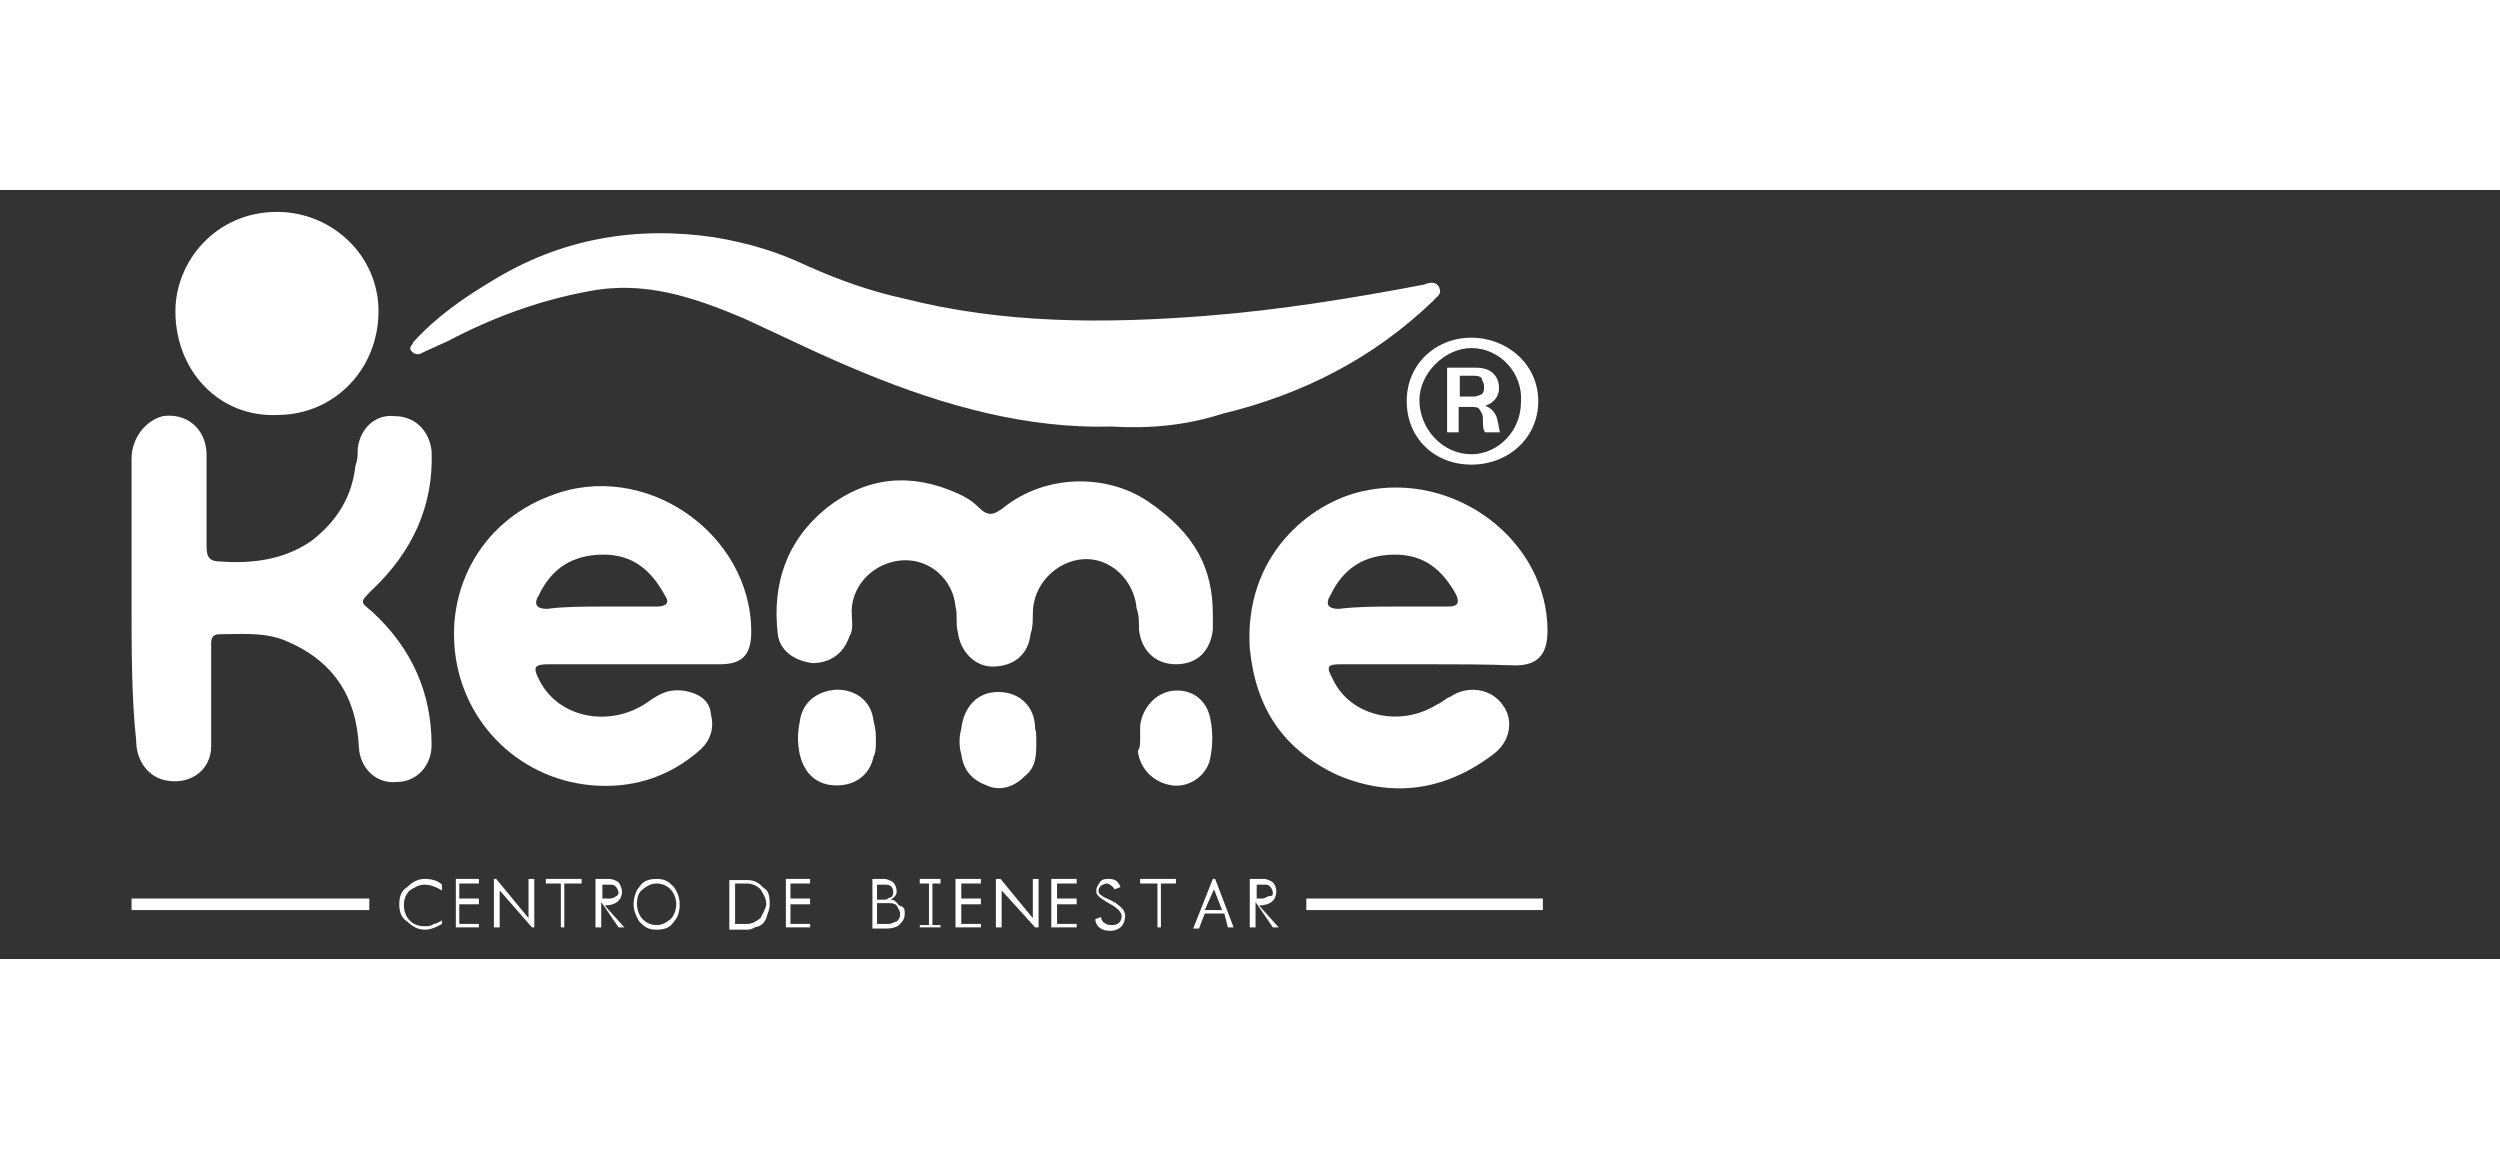
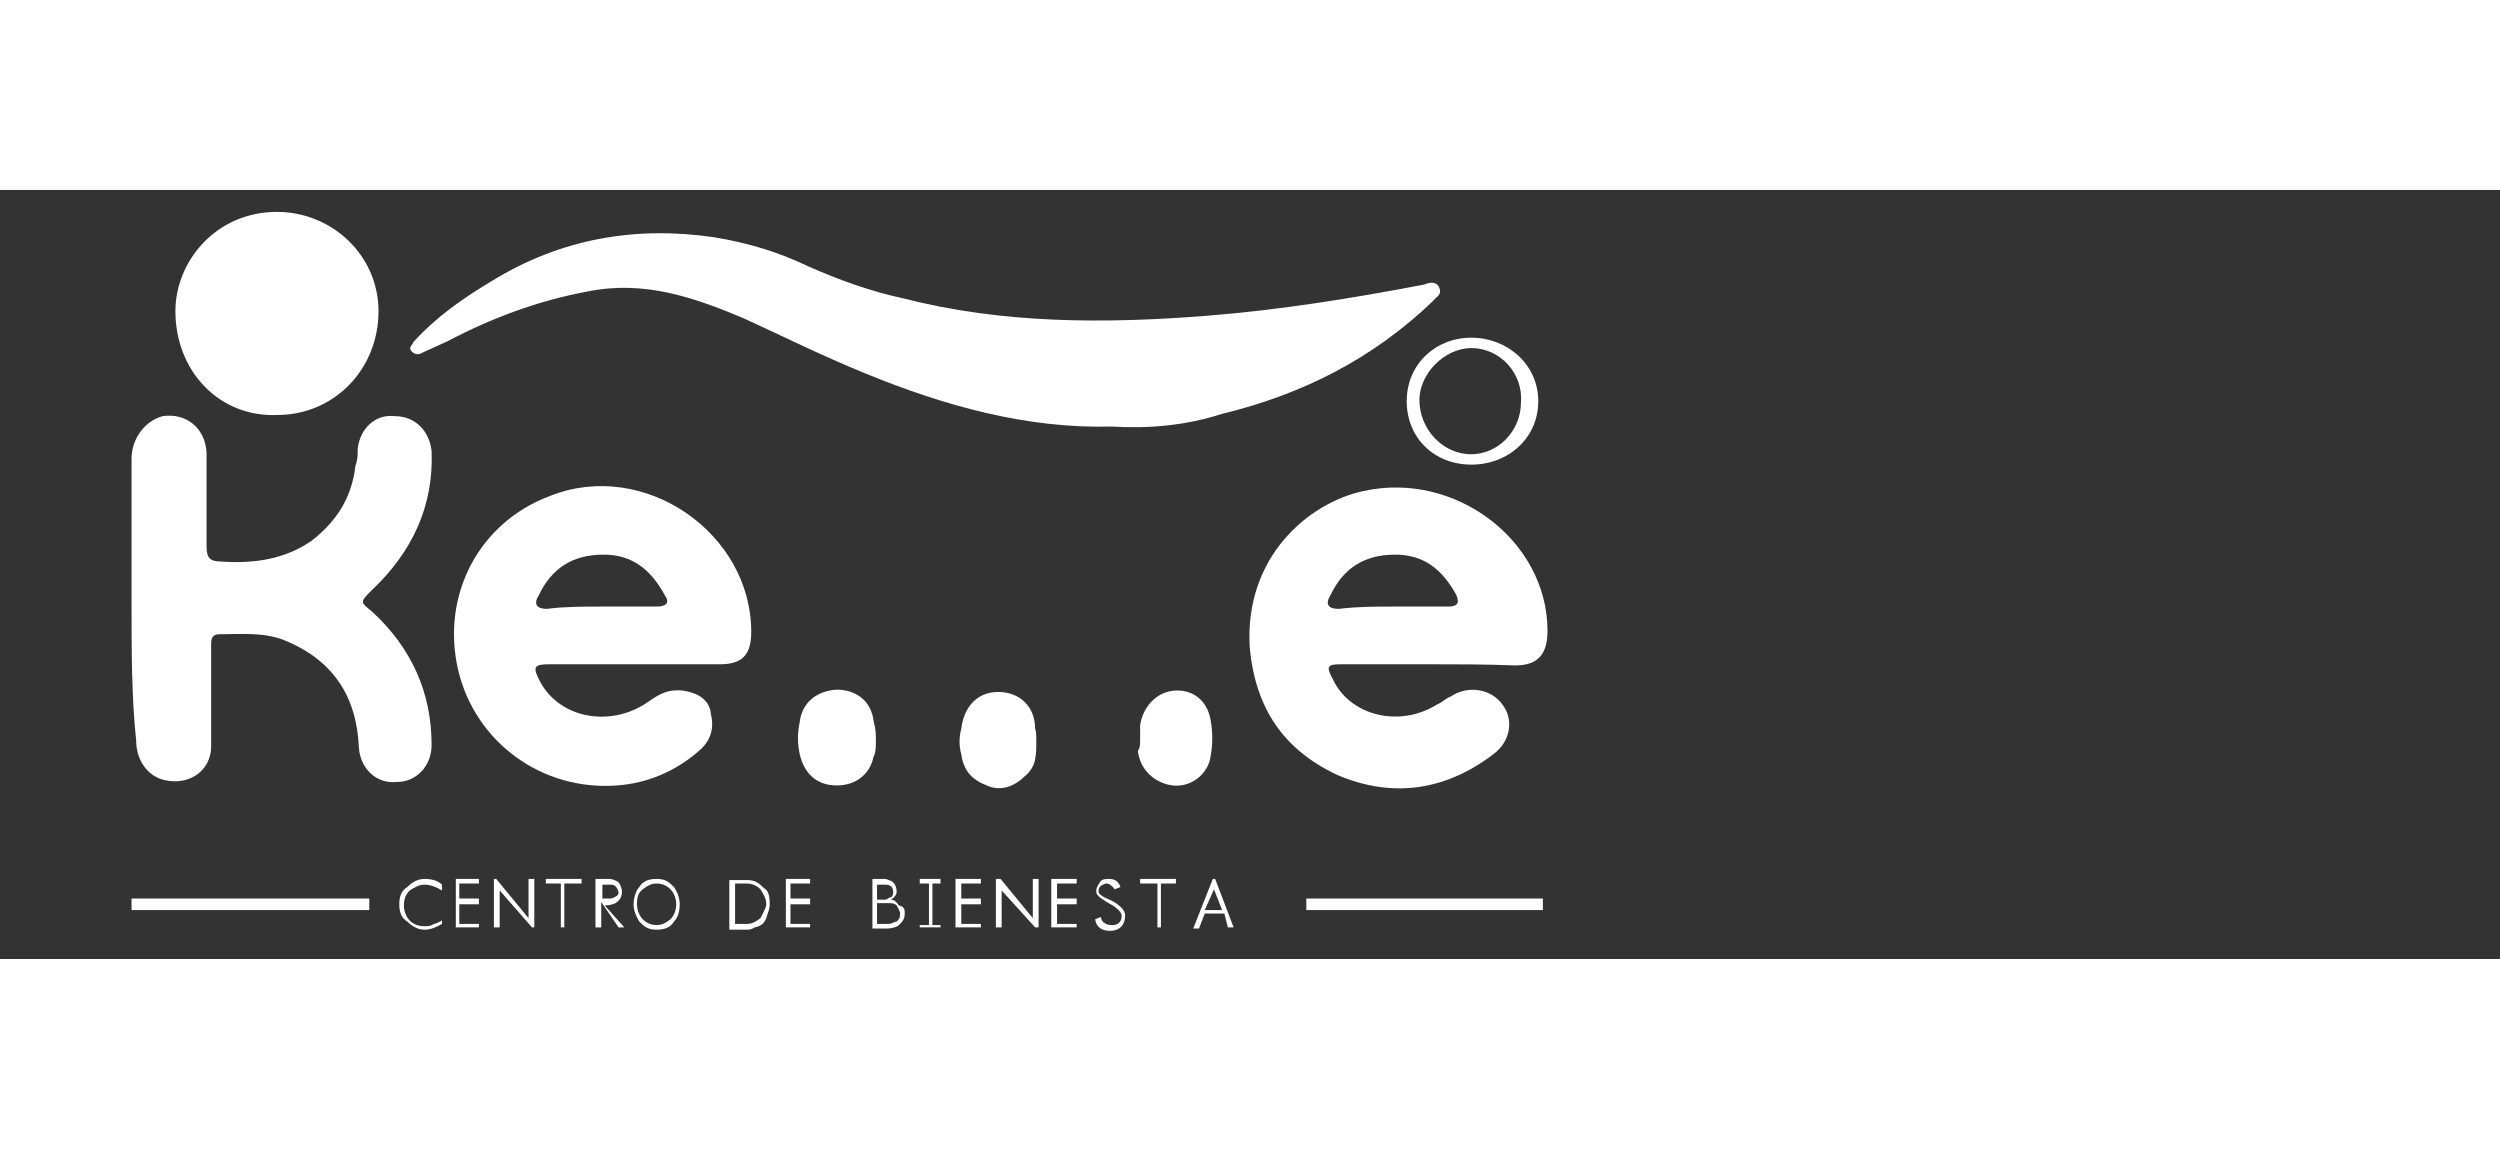
<svg xmlns="http://www.w3.org/2000/svg" viewBox="0 0 216.64 66.64" width="145px">
  <rect x="0" y="0" width="216.64" height="66.64" fill="#333333" stroke="none" />
  <style type="text/css">
	.st0{display:none;}
	.st1{display:inline;fill:#B20000;stroke:#000000;stroke-miterlimit:10;}
	.st2{fill:#FFFFFF;}
	.st3{fill:none;stroke:#FFFFFF;stroke-miterlimit:10;}
</style>
  <g id="Capa_2" class="st0">
    <rect class="st1" width="145" height="66.6" />
  </g>
  <g id="Capa_1">
    <path class="st2" d="M11.4,35.6c0-4,0-8.1,0-12.3c0-1.8,1.2-3.3,2.7-3.7c2-0.3,3.7,1,3.8,3.2c0,2.7,0,5.5,0,8.1   c0,1,0.3,1.3,1.3,1.3c2.8,0.2,5.5-0.2,7.8-1.8c2.2-1.7,3.5-3.8,3.8-6.5c0.2-0.5,0.2-1,0.2-1.5c0.2-1.7,1.5-3,3.2-2.8   c1.8,0,3,1.3,3.2,3c0.2,4.8-1.7,8.8-5.2,12.1c-1,1-1,1,0,1.8c3.5,3.2,5.2,7.1,5.2,11.6c0,1.8-1.3,3.2-3,3.2c-1.8,0.2-3.2-1.2-3.3-3   c-0.2-4.5-2.3-7.6-6.5-9.3c-1.8-0.7-3.8-0.5-5.6-0.5c-0.8,0-0.7,0.7-0.7,1.2c0,2.8,0,5.6,0,8.5c0,2-1.7,3.3-3.7,3   c-1.7-0.2-2.8-1.7-2.8-3.5C11.4,44,11.4,39.8,11.4,35.6" />
    <path class="st2" d="M54.9,41.1c-2.3,0-4.8,0-7.3,0c-1.3,0-1.5,0.2-0.8,1.5c1.7,3.2,6.1,4,9.3,1.8c1-0.7,1.8-1.2,3.2-1   c1.2,0.2,2.2,0.8,2.3,2c0.3,1.2,0,2.2-0.8,3c-2.2,2-4.7,3-7.3,3.2c-6.5,0.5-12.3-3.7-13.8-10c-1.5-6.5,1.8-12.8,8-15.1   c8.1-3.2,17.4,3.2,17.4,11.8c0,2-0.8,2.8-2.7,2.8C59.9,41.1,57.4,41.1,54.9,41.1L54.9,41.1 M52.1,36.1c1.5,0,3.2,0,4.8,0   c0.8,0,1.2-0.3,0.7-1c-1.2-2.2-2.8-3.5-5.3-3.5c-2.7,0-4.5,1.2-5.6,3.5c-0.5,0.8-0.2,1.2,0.7,1.2C48.9,36.1,50.6,36.1,52.1,36.1" />
    <path class="st2" d="M123.7,41.1c-2.5,0-5,0-7.5,0c-1.2,0-1.3,0.2-0.7,1.3c1.5,3.2,5.8,4.2,9,2.2c0.5-0.2,0.7-0.5,1.2-0.7   c1.5-1,3.5-0.7,4.5,0.7c1,1.3,0.7,3.2-0.8,4.3c-4.2,3.2-8.8,3.8-13.5,1.8c-4.7-2.2-7.1-5.8-7.6-11c-0.5-8,5.2-12.6,9.8-13.6   c8-1.8,16,4.3,16,12.1c0,2-0.8,3-2.8,3C128.7,41.1,126.2,41.1,123.7,41.1L123.7,41.1 M120.7,36.1c1.7,0,3.3,0,4.8,0   c0.8,0,1-0.3,0.7-1c-1.2-2.2-2.8-3.5-5.3-3.5c-2.7,0-4.5,1.2-5.6,3.5c-0.5,0.8-0.2,1.2,0.7,1.2C117.7,36.1,119.2,36.1,120.7,36.1" />
-     <path class="st2" d="M105.1,36.8c0,0.5,0,1,0,1.3c-0.2,1.8-1.3,3-3.2,3c-1.8,0-3-1.2-3.2-3c0-0.7,0-1.3-0.2-1.8   c-0.2-2.5-2.3-4.5-4.7-4.3c-2.3,0.2-4.3,2.2-4.3,4.7c0,0.7,0,1.2-0.2,1.8c-0.2,1.8-1.5,2.8-3.3,2.8c-1.5,0-2.8-1.3-3-3   c-0.2-0.7,0-1.5-0.2-2.2c-0.2-2.3-2.2-4.2-4.7-4c-2.3,0.2-4.2,2-4.3,4.3c0,0.8,0.2,1.7-0.2,2.3c-0.5,1.5-1.7,2.3-3.2,2.3   c-1.5-0.2-2.8-1-3-2.5c-0.5-4.3,0.7-8.1,4.3-11c3.5-2.7,7.3-3,11.3-1.2c0.7,0.3,1.3,0.7,1.8,1.2c0.8,0.8,1.3,0.7,2.2,0   c3.5-2.8,8.8-3,12.5-0.5C103.6,29.8,105.1,32.8,105.1,36.8" />
    <path class="st2" d="M75.9,47.8c0,0.3,0,1-0.2,1.3c-0.3,1.5-1.5,2.5-3.2,2.5s-2.8-1-3.2-2.7c-0.2-1-0.2-1.8,0-2.8   c0.2-1.7,1.5-2.7,3.2-2.8c1.7,0,3,1,3.2,2.7C75.9,46.8,75.9,47.1,75.9,47.8" />
    <path class="st2" d="M98.8,47.6c0-0.5,0-0.7,0-1.2c0.2-1.5,1.3-2.8,2.8-3c1.7-0.2,3,0.8,3.3,2.5c0.2,1,0.2,2.2,0,3.2   c-0.2,1.5-1.7,2.7-3.3,2.5c-1.5-0.2-2.8-1.3-3-3C98.8,48.4,98.8,47.9,98.8,47.6" />
    <path class="st2" d="M89.8,47.8c0,1.2,0,2.2-1,3c-1,1-2.2,1.3-3.3,0.8c-1.3-0.5-2-1.3-2.2-2.7c-0.2-0.7-0.2-1.5,0-2.2   c0.2-1.8,1.3-3.2,3.2-3.2c1.8,0,3.2,1.2,3.2,3.2C89.8,46.9,89.8,47.3,89.8,47.8" />
    <path class="st2" d="M127.5,23.8c-3.2,0-5.6-2.3-5.6-5.5s2.5-5.5,5.6-5.5s5.8,2.3,5.8,5.5S130.7,23.8,127.5,23.8 M127.5,13.7   c-2.3,0-4.5,2.2-4.5,4.5c0,2.5,2,4.7,4.5,4.7c2.3,0,4.3-2,4.3-4.5C132,15.9,130,13.7,127.5,13.7" />
    <path class="st2" d="M38.3,63.6c-0.5,0.3-1,0.5-1.5,0.5s-1-0.2-1.5-0.7c-0.5-0.3-0.7-0.8-0.7-1.5s0.2-1.2,0.7-1.5   c0.5-0.5,1-0.7,1.5-0.7c0.7,0,1.2,0.2,1.5,0.5v0.5c-0.5-0.3-1-0.5-1.5-0.5s-0.8,0.2-1.3,0.5c-0.3,0.3-0.5,0.7-0.5,1.3   c0,0.5,0.2,1,0.5,1.3s0.7,0.5,1.3,0.5c0.3,0,0.5,0,0.8-0.2c0.2,0,0.5-0.2,0.7-0.3C38.3,63.4,38.3,63.6,38.3,63.6z" />
    <polygon class="st2" points="41.5,63.9 39.5,63.9 39.5,59.7 41.5,59.7 41.5,60.1 39.8,60.1 39.8,61.4 41.5,61.4 41.5,61.9    39.8,61.9 39.8,63.6 41.5,63.6  " />
    <polygon class="st2" points="46.3,63.9 46.1,63.9 43.3,60.7 43.3,63.9 42.8,63.9 42.8,59.7 43,59.7 45.8,63.1 45.8,59.7 46.3,59.7     " />
    <polygon class="st2" points="50.4,60.1 48.9,60.1 48.9,63.9 48.6,63.9 48.6,60.1 47.3,60.1 47.3,59.7 50.4,59.7  " />
    <path class="st2" d="M54.1,63.9h-0.5l-1.5-2.2v2.2h-0.5v-4.2h1.2c0.3,0,0.7,0.2,0.8,0.3s0.3,0.5,0.3,0.8c0,0.7-0.5,1.2-1.5,1.2   L54.1,63.9z M53.6,60.9c0-0.2-0.2-0.5-0.2-0.5c-0.2-0.2-0.3-0.2-0.5-0.2h-0.7v1.2h0.7c0.2,0,0.5-0.2,0.5-0.2   C53.4,61.2,53.6,61.1,53.6,60.9" />
    <path class="st2" d="M58.9,61.9c0,0.7-0.2,1.2-0.5,1.5c-0.3,0.5-0.8,0.7-1.5,0.7s-1-0.2-1.5-0.7c-0.3-0.5-0.5-1-0.5-1.5   s0.2-1.2,0.5-1.5c0.3-0.5,0.8-0.7,1.5-0.7s1,0.2,1.5,0.7C58.6,60.7,58.9,61.2,58.9,61.9 M58.6,61.9c0-0.5-0.2-1-0.5-1.3   s-0.7-0.5-1.2-0.5s-0.8,0.2-1.2,0.5s-0.5,0.7-0.5,1.3c0,0.5,0.2,1,0.5,1.3s0.7,0.5,1.2,0.5s0.8-0.2,1.2-0.5   C58.4,62.9,58.6,62.4,58.6,61.9" />
    <path class="st2" d="M66.7,61.9c0,0.5-0.2,0.8-0.3,1.2c-0.2,0.5-0.5,0.7-1,0.8c-0.3,0.2-0.5,0.2-0.7,0.2h-1.5v-4.3h1.5   c0.7,0,1,0.2,1.5,0.7C66.6,60.7,66.7,61.2,66.7,61.9 M66.4,61.9c0-0.5-0.2-0.8-0.5-1.3c-0.3-0.3-0.7-0.5-1.2-0.5h-1v3.5h1   c0.5,0,0.8-0.2,1.2-0.5C66.1,62.7,66.4,62.2,66.4,61.9" />
    <polygon class="st2" points="70.2,63.9 68.1,63.9 68.1,59.7 70.2,59.7 70.2,60.1 68.5,60.1 68.5,61.4 70.2,61.4 70.2,61.9    68.5,61.9 68.5,63.6 70.2,63.6  " />
    <path class="st2" d="M78.4,62.7c0,0.5-0.2,0.7-0.5,1c-0.2,0.2-0.7,0.3-1,0.3h-1.3v-4.3h1c0.3,0,0.7,0.2,0.8,0.3   c0.2,0.2,0.3,0.5,0.3,0.8s-0.2,0.5-0.5,0.7c0.3,0,0.5,0.2,0.7,0.5C78.4,62.1,78.4,62.4,78.4,62.7 M77.4,60.9c0-0.5-0.2-0.7-0.7-0.7   H76v1.3h0.7c0.2,0,0.3-0.2,0.5-0.2C77.4,61.2,77.4,60.9,77.4,60.9 M78,62.7c0-0.2-0.2-0.5-0.3-0.7c-0.2-0.2-0.5-0.2-0.7-0.2h-1v1.8   h1c0.3,0,0.5-0.2,0.7-0.2C77.9,63.2,78,63.1,78,62.7" />
    <polygon class="st2" points="81.5,63.9 79.7,63.9 79.7,63.7 80.5,63.7 80.5,60.1 79.7,60.1 79.7,59.7 81.5,59.7 81.5,60.1    80.8,60.1 80.8,63.7 81.5,63.7  " />
    <polygon class="st2" points="85,63.9 82.8,63.9 82.8,59.7 85,59.7 85,60.1 83.3,60.1 83.3,61.4 85,61.4 85,61.9 83.3,61.9    83.3,63.6 85,63.6  " />
    <polygon class="st2" points="90,63.9 89.7,63.9 86.8,60.7 86.8,63.9 86.3,63.9 86.3,59.7 86.7,59.7 89.5,63.1 89.5,59.7 90,59.7     " />
    <polygon class="st2" points="93.3,63.9 91.1,63.9 91.1,59.7 93.3,59.7 93.3,60.1 91.6,60.1 91.6,61.4 93.3,61.4 93.3,61.9    91.6,61.9 91.6,63.6 93.3,63.6  " />
    <path class="st2" d="M97.5,62.9c0,0.8-0.5,1.3-1.3,1.3c-0.7,0-1.2-0.3-1.3-1l0.5-0.2c0,0.2,0.2,0.5,0.3,0.5   c0.2,0.2,0.5,0.2,0.7,0.2c0.5,0,0.8-0.3,0.8-0.8c0-0.2-0.2-0.5-0.5-0.7c-0.2-0.2-0.5-0.3-0.8-0.5s-0.5-0.3-0.7-0.5S95,60.9,95,60.7   c0-0.3,0.2-0.5,0.3-0.7c0.2-0.3,0.5-0.3,0.8-0.3c0.5,0,0.8,0.2,1,0.7l-0.5,0.2c-0.2-0.3-0.5-0.5-0.7-0.5c-0.2,0-0.5,0.2-0.5,0.2   c-0.2,0.2-0.2,0.3-0.2,0.5s0.2,0.3,0.5,0.5c0.7,0.3,1,0.5,1,0.5C97.1,62.1,97.5,62.4,97.5,62.9" />
    <polygon class="st2" points="101.9,60.1 100.6,60.1 100.6,63.9 100.3,63.9 100.3,60.1 98.8,60.1 98.8,59.7 101.9,59.7  " />
    <path class="st2" d="M106.9,63.9h-0.5l-0.3-1.2h-1.7l-0.5,1.3h-0.5l1.7-4.3h0.2L106.9,63.9z M105.9,62.4l-0.7-1.8l-0.8,1.8H105.9z" />
-     <path class="st2" d="M110.8,63.9h-0.5l-1.5-2.2v2.2h-0.5v-4.2h1.2c0.3,0,0.7,0.2,0.8,0.3c0.2,0.2,0.3,0.5,0.3,0.8   c0,0.7-0.5,1.2-1.5,1.2L110.8,63.9z M110.3,60.9c0-0.2-0.2-0.5-0.2-0.5c-0.2-0.2-0.3-0.2-0.5-0.2h-0.7v1.2h0.5   c0.2,0,0.5-0.2,0.5-0.2C110.3,61.2,110.3,61.1,110.3,60.9" />
    <line class="st3" x1="11.4" y1="61.9" x2="32" y2="61.9" />
    <line class="st3" x1="113.2" y1="61.9" x2="133.7" y2="61.9" />
    <path class="st2" d="M96.3,20.5C89,20.7,81.8,18.7,75,15.9c-3.7-1.5-7.1-3.2-10.6-4.8c-4.3-1.8-8.6-3.3-13.5-2.3   c-4.3,0.8-8.3,2.3-12.1,4.3c-0.7,0.3-1.5,0.7-2.2,1c-0.3,0.2-0.7,0.2-1-0.2c-0.2-0.3,0.2-0.5,0.2-0.7c2-2.2,4.3-3.8,6.8-5.3   c6-3.7,12.5-4.8,19.3-3.8c3,0.5,5.6,1.3,8.1,2.5c2.7,1.2,5.5,2.2,8.3,2.8c8.6,2.2,17.4,2.2,26.3,1.5c6.3-0.5,12.5-1.5,18.8-2.7   c0.5-0.2,1-0.3,1.3,0.2c0.3,0.7-0.2,0.8-0.5,1.2c-5.2,5-11.3,8.1-18.3,9.8C102.8,20.4,99.6,20.7,96.3,20.5" />
    <path class="st2" d="M24,19.5c-5,0.2-8.8-3.8-8.8-9c0-4.3,3.5-8.6,8.8-8.6c4.8,0,8.8,3.8,8.8,8.6C32.8,15.5,29,19.5,24,19.5" />
-     <path class="st2" d="M125.4,21v-5.6h2.5c0.7,0,1.2,0.2,1.5,0.5s0.5,0.7,0.5,1.3c0,0.7-0.5,1.3-1.2,1.5l0,0c0.5,0.2,0.8,0.5,1,1   c0.2,0.7,0.2,1.2,0.3,1.3l0,0h-1.3c-0.2-0.2-0.2-0.7-0.2-1.3c0-0.3-0.2-0.5-0.3-0.7s-0.5-0.2-0.8-0.2h-1V21H125.4L125.4,21z    M126.5,17.9h1.2c0.3,0,0.7-0.2,0.7-0.2c0.2-0.2,0.2-0.3,0.2-0.7c0-0.3-0.2-0.5-0.2-0.7c-0.2-0.2-0.5-0.2-0.7-0.2h-1.2   C126.5,16.2,126.5,17.9,126.5,17.9z" />
  </g>
</svg>